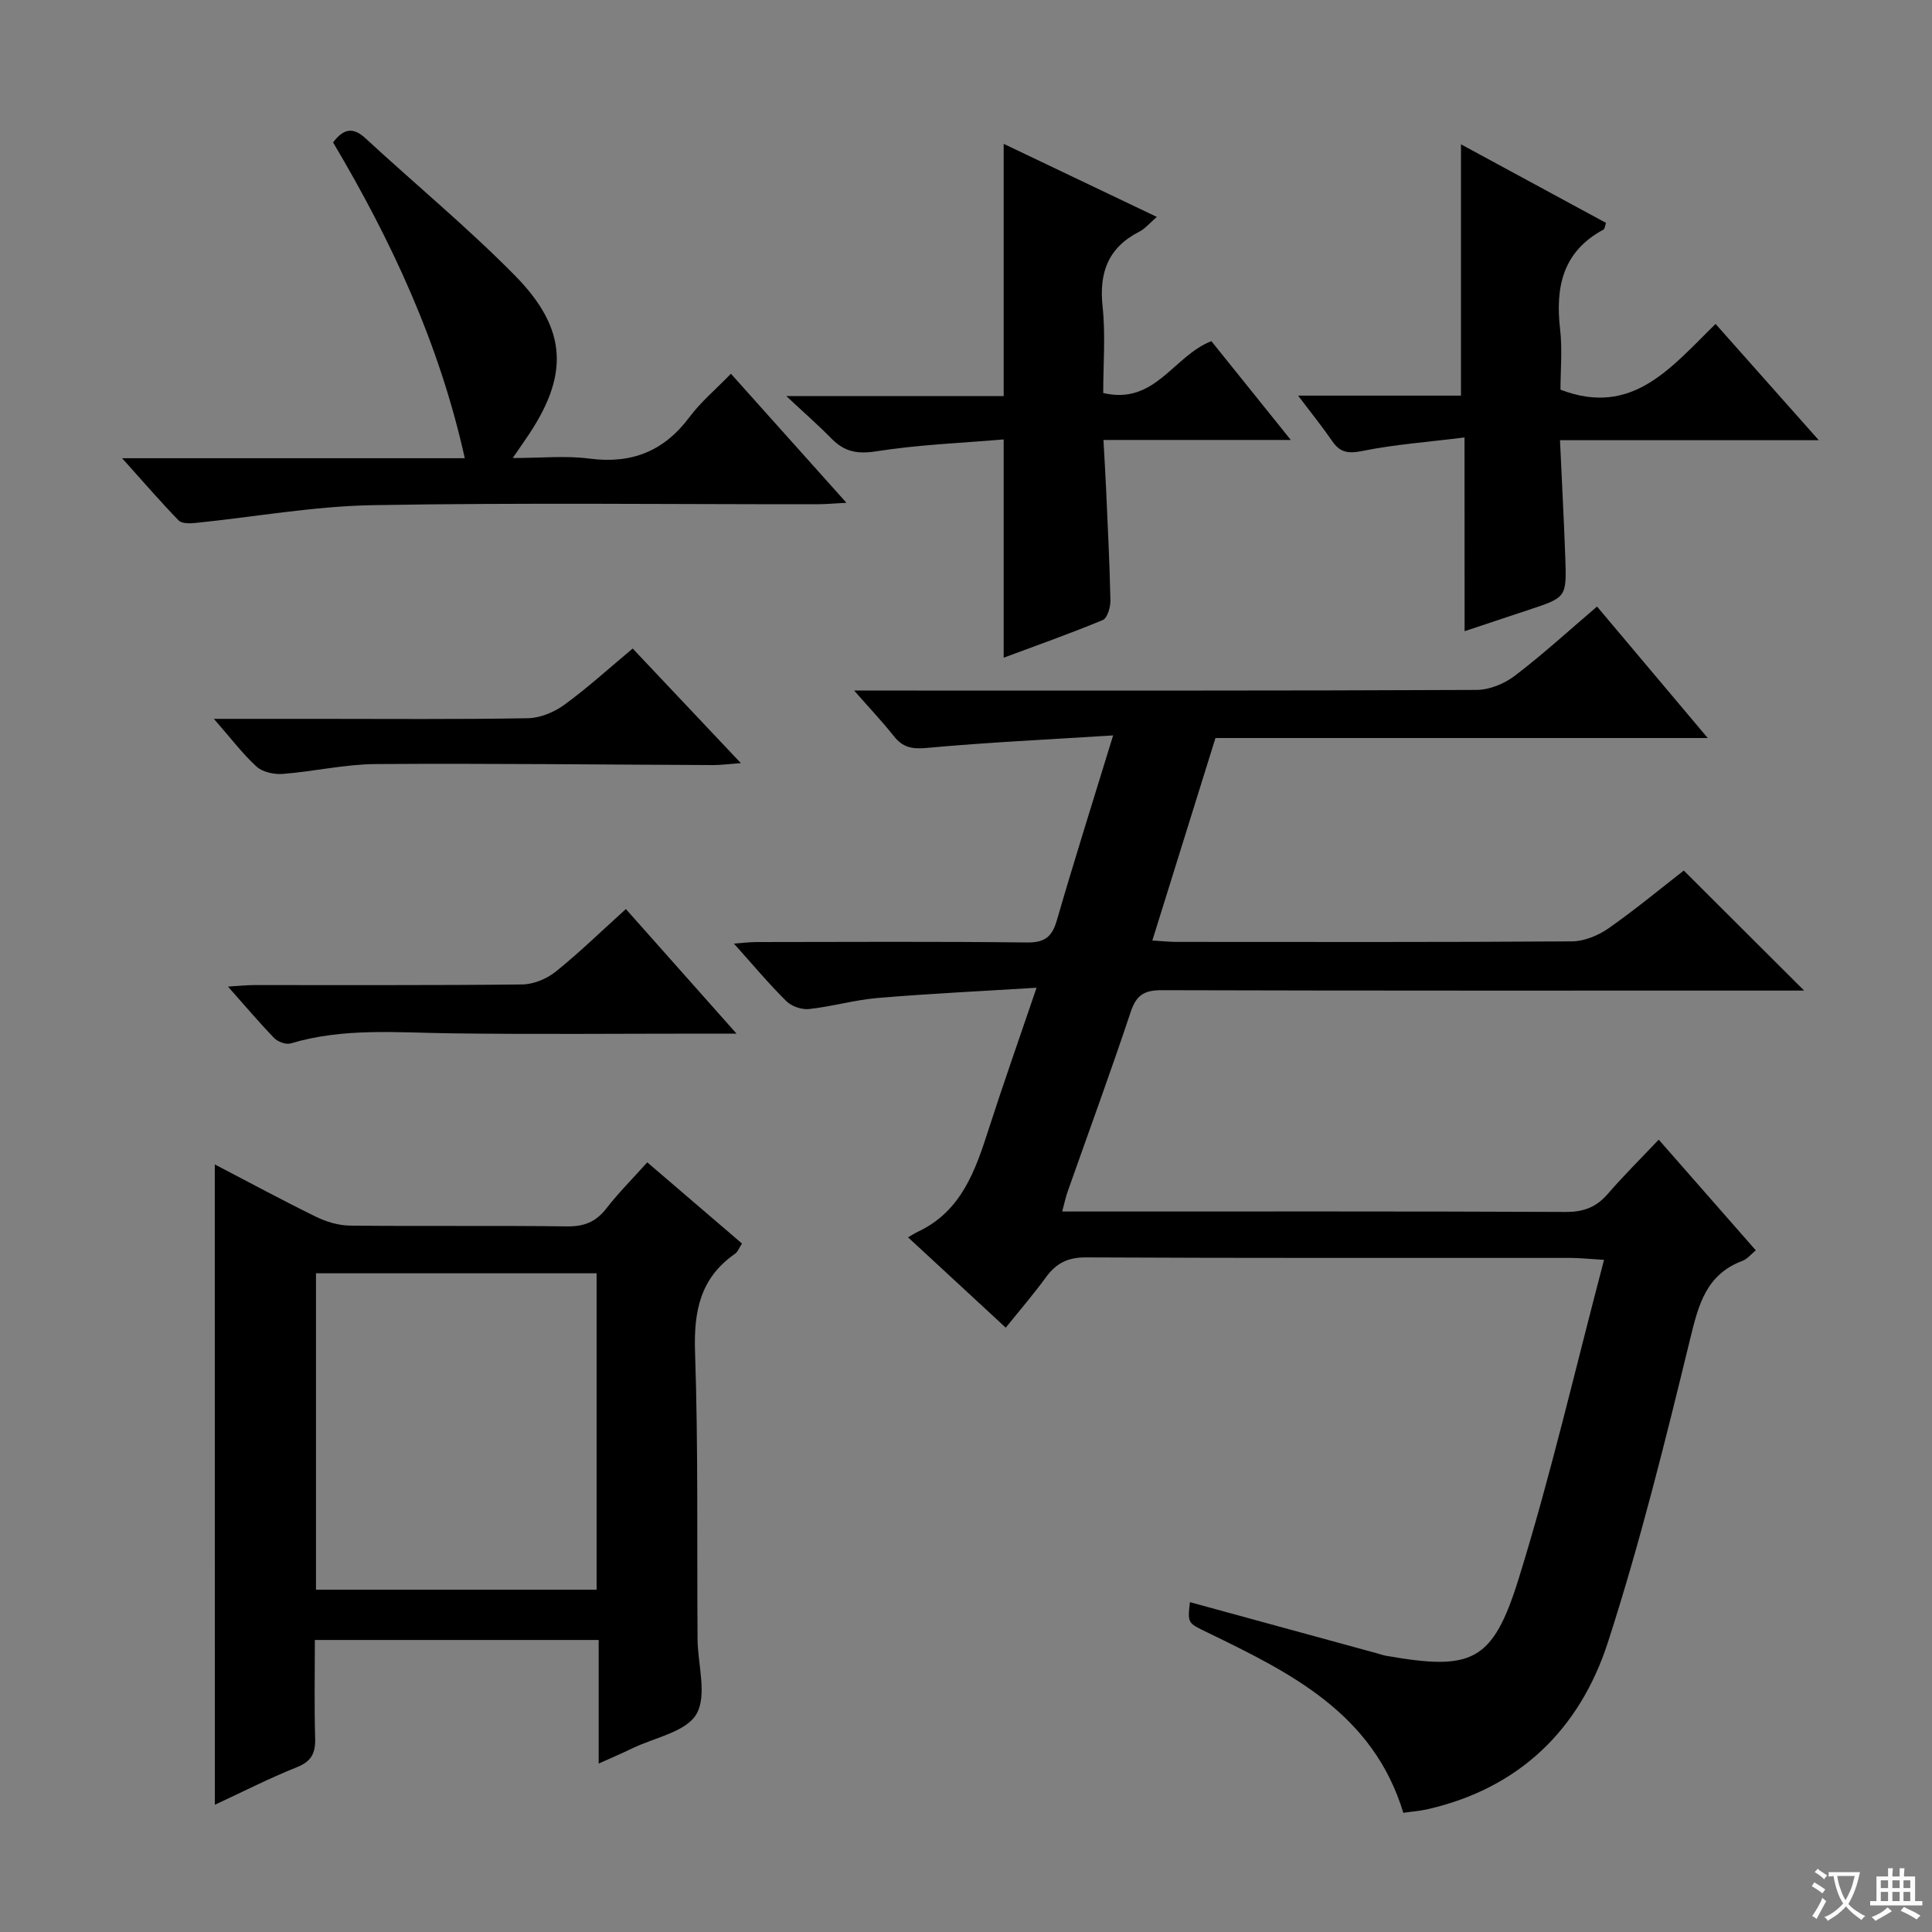
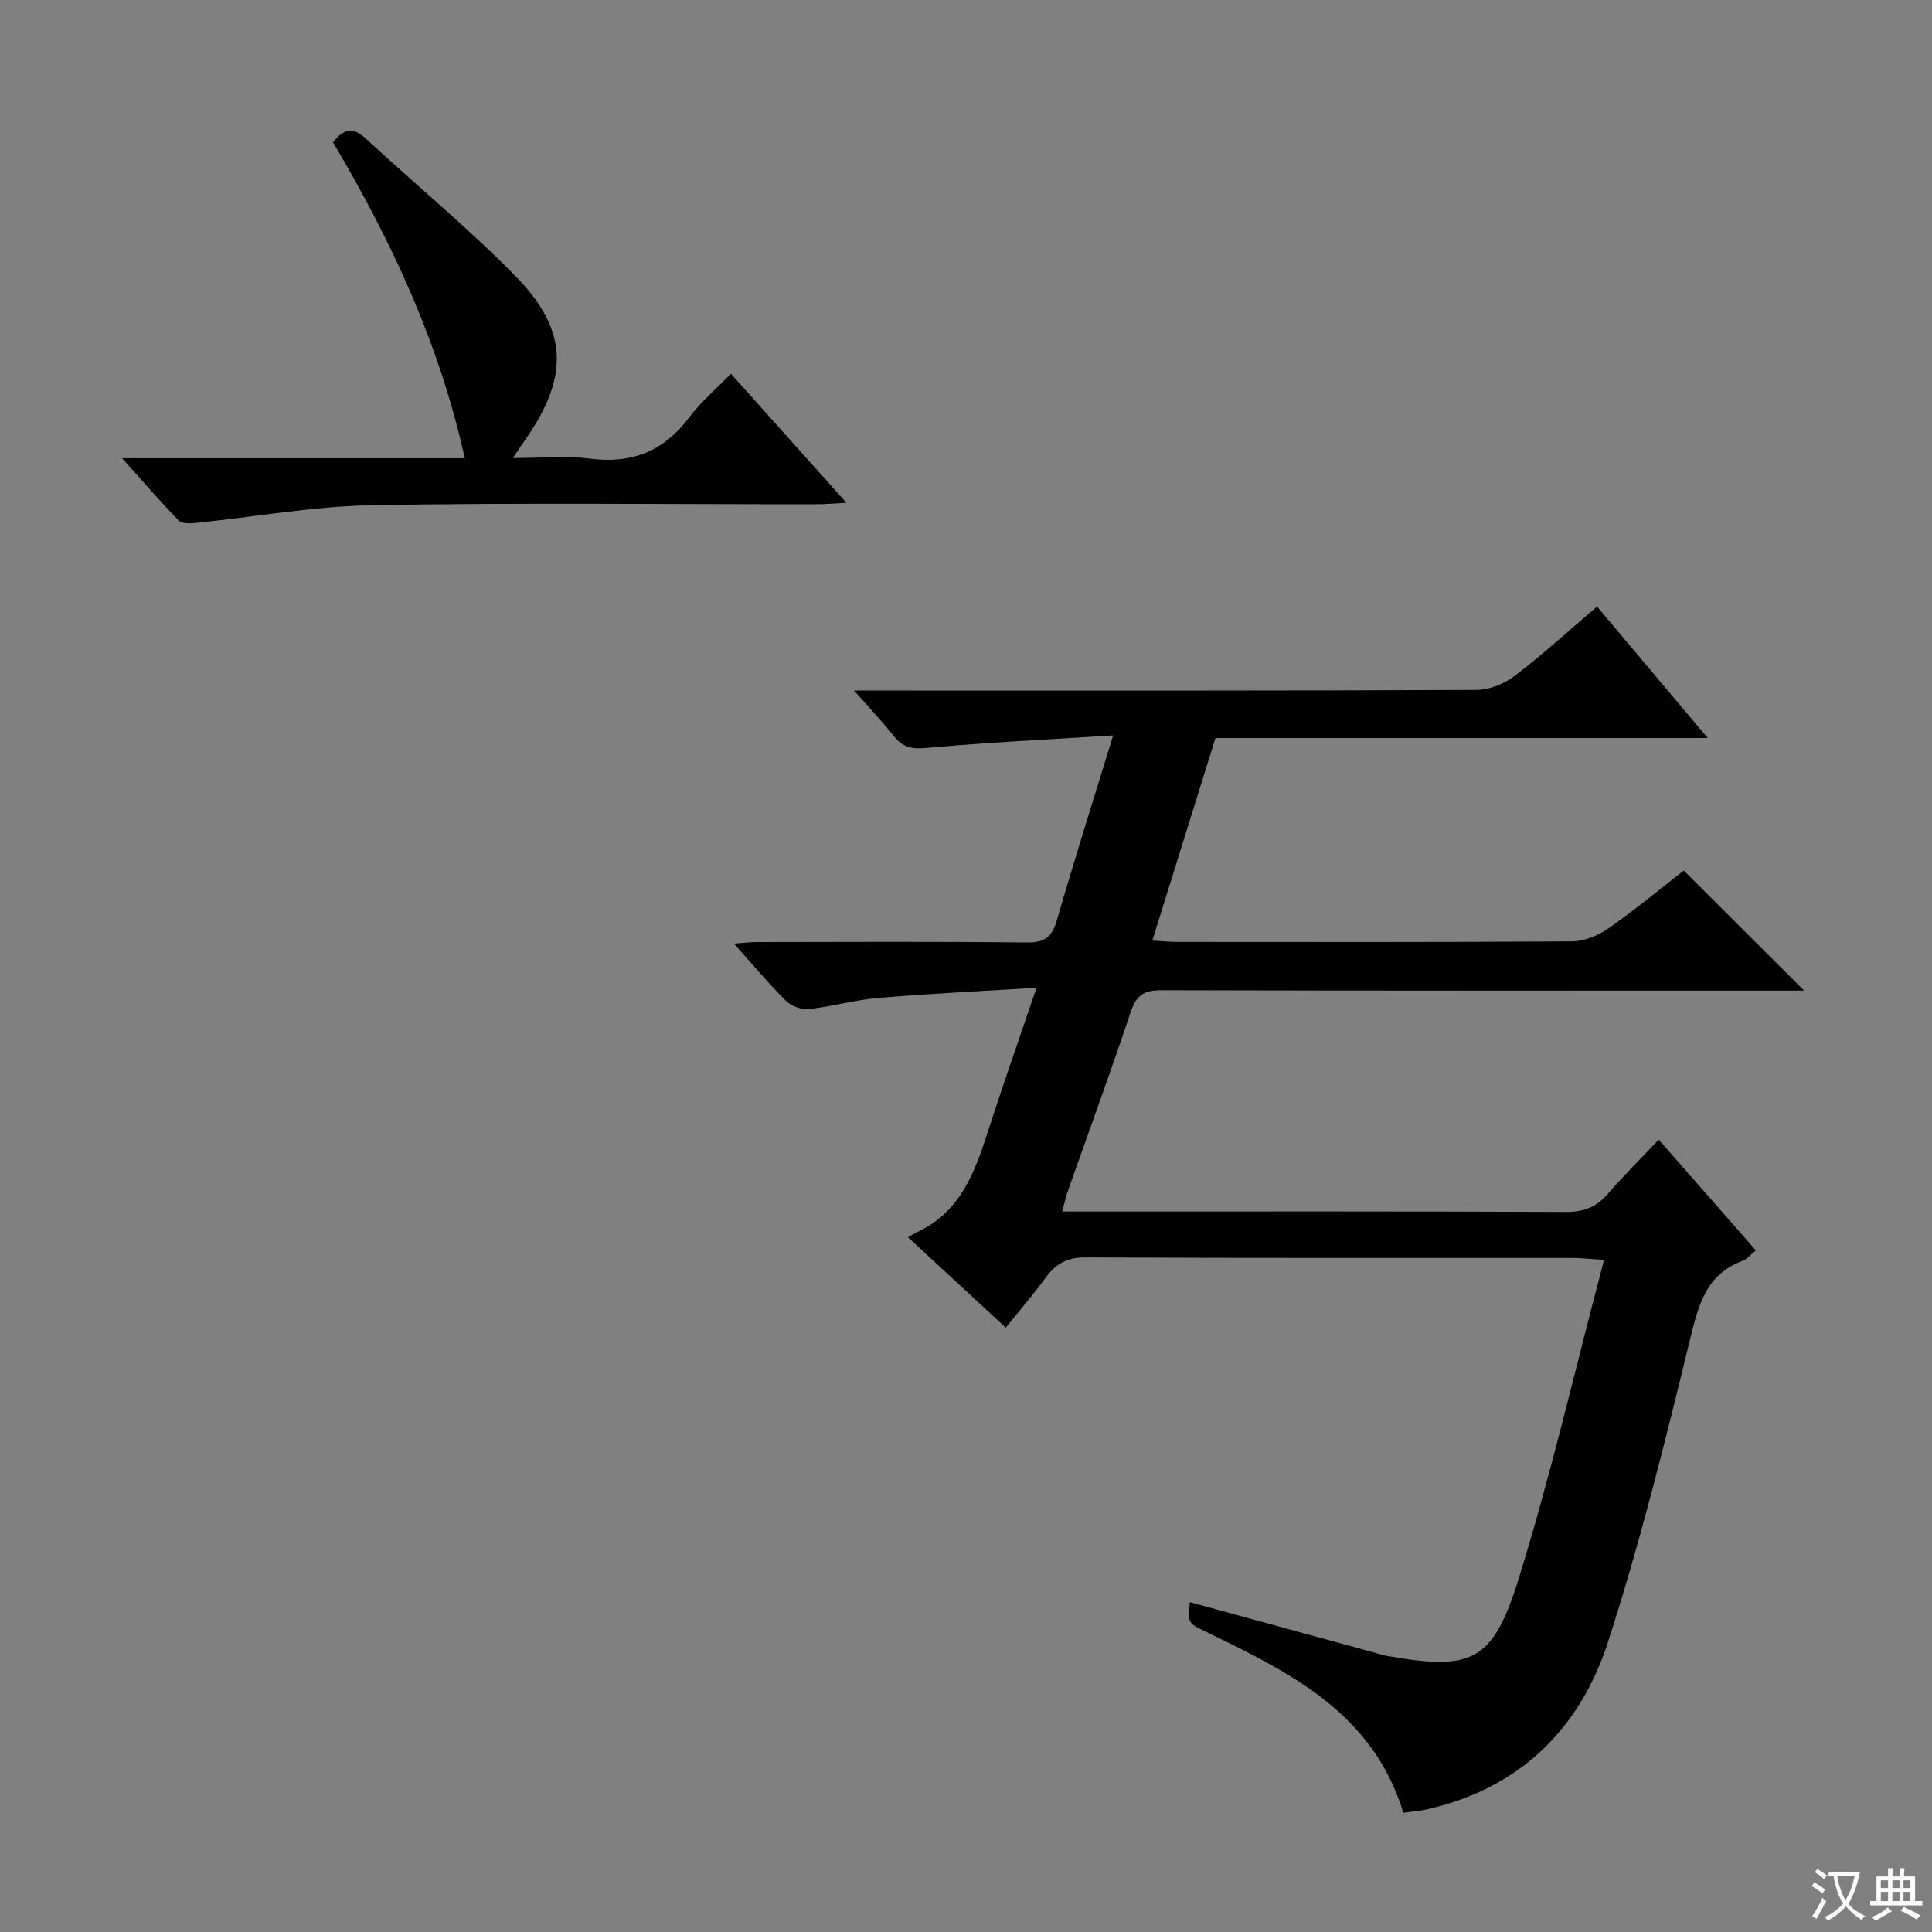
<svg xmlns="http://www.w3.org/2000/svg" enable-background="new 0 0 400 400" viewBox="0 0 400 400">
  <rect x="0" y="0" width="400" height="400" fill="#808080" stroke="none" />
  <path d="m377.9 391.2c-.2.3-.4.5-.6.8-.7-.6-1.4-1-2.2-1.5.2-.3.4-.5.5-.8.6.4 1.4.8 2.3 1.5zm-1.8 6.1c-.2-.2-.5-.4-.9-.6.4-.6.8-1.2 1.2-1.9s.7-1.3.9-1.9c.3.3.5.5.8.7-.7 1.3-1.4 2.6-2 3.7zm2.2-9c-.3.3-.5.5-.6.8-.6-.6-1.3-1.1-2-1.5.3-.3.5-.5.6-.7.6.5 1.3.9 2 1.4zm.3.2v-.9h2 4.5c-.3 1.3-.6 2.5-1 3.6s-.9 2.1-1.4 3c.4.5 1 1 1.6 1.4s1.2.8 1.9 1.1c-.3.2-.5.4-.8.8-.4-.3-1-.7-1.6-1.2s-1.2-1.1-1.6-1.6c-.5.6-1.1 1.1-1.7 1.6s-1.4.9-2.1 1.4c-.1-.3-.3-.5-.7-.8.6-.2 1.2-.5 1.9-1s1.4-1.1 2-1.8c-.5-.8-.9-1.6-1.2-2.5s-.6-2-.8-3.2c-.4.1-.7.1-1 .1zm2.5 2.7c.3 1 .7 1.7 1 2.2.3-.5.6-1.1 1-2s.6-1.9.9-3h-3.2-.4c.1.9.3 1.8.7 2.8z" fill="#fafbfa" />
  <path d="m396.5 388.5v1.5 3.6h1.5v.9c-.4 0-1 0-1.7 0h-7.9c-.5 0-.9 0-1.2 0v-.9h1.3v-3.5c0-.7 0-1.2 0-1.6h2.4c0-.8 0-1.4 0-1.7h1c0 .3-.1.8-.1 1.7h1.5c0-.8 0-1.4 0-1.7h1c0 .3-.1.9-.1 1.7zm-8.2 9.2c-.2-.3-.5-.5-.8-.8.8-.3 1.4-.6 1.9-.9s1-.7 1.4-1.1c.3.3.6.5.9.8-1.6 1-2.8 1.6-3.4 2zm2.6-6.8v-1.6h-1.5v1.6zm0 2.7v-1.9h-1.5v1.9zm2.4-2.7v-1.6h-1.5v1.6zm0 2.7v-1.9h-1.5v1.9zm.2 2 .7-.8c.4.2.9.5 1.6.8s1.3.7 1.8 1c-.3.3-.5.5-.8.8-.4-.3-1.5-1-3.3-1.8zm2-4.7v-1.6h-1.4v1.6zm0 2.7v-1.9h-1.4v1.9z" fill="#fafbfa" />
  <g fill="#010000">
    <path d="m219.92 250.83h5.8c32.82 0 65.65-.06 98.47.09 3.68.02 6.31-.99 8.67-3.72 3.26-3.76 6.8-7.28 10.56-11.25 6.93 7.91 13.38 15.26 20.1 22.92-1.04.85-1.77 1.8-2.73 2.16-7.54 2.82-9.13 9.06-10.86 16.17-5.13 21.08-10.36 42.2-17.03 62.82-5.82 17.98-18.31 30.24-37.42 34.58-1.59.36-3.23.47-4.94.72-6.24-20.6-23.39-29.01-40.57-37.34-4.07-1.97-4.11-1.87-3.61-6.27 12.87 3.52 25.8 7.06 38.73 10.59.64.17 1.27.41 1.92.52 17.69 3.08 22.02 1.37 27.4-15.92 6.67-21.46 11.71-43.42 17.69-66.06-3.31-.2-5.05-.4-6.78-.4-33.49-.02-66.98.06-100.47-.11-3.81-.02-6.2 1.23-8.32 4.14-2.52 3.46-5.33 6.72-8.3 10.41-6.75-6.24-13.19-12.2-20.23-18.71.88-.5 1.45-.87 2.06-1.16 9.04-4.27 11.9-12.72 14.67-21.34 2.99-9.28 6.25-18.49 9.88-29.17-11.58.72-22.25 1.22-32.88 2.12-4.78.4-9.46 1.78-14.24 2.29-1.52.17-3.63-.57-4.71-1.65-3.64-3.61-6.94-7.56-10.83-11.9 1.92-.14 3.31-.32 4.7-.32 18.66-.02 37.32-.13 55.98.09 3.69.04 5.19-1.17 6.18-4.59 3.59-12.38 7.48-24.68 11.65-38.28-13.45.85-26.05 1.44-38.59 2.59-3.06.28-4.97-.1-6.82-2.45-2.33-2.95-4.93-5.69-8.21-9.43h6.4c40.82 0 81.64.06 122.46-.13 2.68-.01 5.77-1.28 7.93-2.93 5.79-4.41 11.18-9.35 17.02-14.33 7.59 9.02 14.95 17.75 22.92 27.22-34.44 0-67.97 0-101.92 0-4.37 14.03-8.64 27.73-13.07 41.92 2.08.13 3.5.29 4.93.29 27.33.01 54.65.08 81.98-.11 2.54-.02 5.42-1.22 7.55-2.71 5.57-3.9 10.82-8.26 15.57-11.95 8.45 8.42 16.62 16.58 24.92 24.85-1.5 0-3.27 0-5.03 0-42.65 0-85.31.04-127.96-.08-3.53-.01-5.24.92-6.41 4.41-4.14 12.43-8.66 24.74-13.02 37.1-.44 1.19-.7 2.47-1.19 4.31z" />
-     <path d="m44.47 241.08c7.13 3.72 13.98 7.42 20.96 10.84 2.14 1.05 4.66 1.8 7.02 1.83 14.99.16 29.99-.03 44.98.16 3.51.04 5.94-.93 8.09-3.69 2.53-3.26 5.47-6.2 8.49-9.57 6.64 5.69 13.03 11.17 19.61 16.81-.57.85-.85 1.71-1.45 2.13-7.19 4.99-8.55 11.88-8.27 20.29.67 19.8.38 39.64.52 59.46.04 5.28 2.03 11.62-.23 15.54-2.13 3.69-8.67 4.86-13.29 7.1-2.06 1-4.18 1.9-6.95 3.15 0-4.65 0-8.72 0-12.8 0-4.14 0-8.28 0-12.79-19.58 0-38.81 0-58.76 0 0 6.82-.14 13.59.06 20.35.09 3.07-.76 4.79-3.8 6-5.67 2.26-11.12 5.05-16.97 7.77-.01-44.39-.01-88.23-.01-132.58zm20.95 88.05h58.1c0-22.19 0-43.92 0-65.51-19.64 0-38.85 0-58.1 0z" />
-     <path d="m207.8 136.17c0-15.24 0-29.62 0-45.19-8.64.74-17.55 1.07-26.3 2.45-3.95.63-6.65.12-9.32-2.6-2.74-2.79-5.69-5.37-9.39-8.83h45.01c0-17.57 0-34.69 0-52.22 10.28 4.9 20.69 9.87 31.71 15.13-1.5 1.29-2.42 2.44-3.62 3.05-6.46 3.3-8.37 8.46-7.61 15.52.63 5.89.13 11.89.13 17.89 10.76 2.53 14.45-7.62 22.39-10.74 5.06 6.3 10.4 12.94 16.45 20.46-13.28 0-25.6 0-38.79 0 .2 3.73.39 6.76.53 9.8.34 7.8.75 15.61.91 23.41.03 1.39-.63 3.67-1.58 4.07-6.84 2.84-13.84 5.31-20.52 7.8z" />
    <path d="m25.28 94.87h70.95c-5.3-23.89-15.24-45.11-27.27-65.39 2.13-2.79 4.07-3.29 6.72-.84 10.26 9.48 21.06 18.4 30.86 28.33 11.11 11.26 11.34 20.89 2.32 33.92-.65.94-1.3 1.89-2.7 3.94 5.88 0 10.97-.53 15.9.12 8.75 1.14 15.42-1.54 20.7-8.61 2.37-3.17 5.48-5.77 8.57-8.96 7.95 8.88 15.55 17.37 23.92 26.72-2.72.14-4.43.3-6.15.3-30.66.02-61.34-.35-91.99.19-12.23.22-24.42 2.44-36.63 3.68-1.16.12-2.84.16-3.5-.52-3.76-3.88-7.3-7.98-11.7-12.88z" />
-     <path d="m303.21 90.57c-7.76.97-14.51 1.45-21.09 2.79-2.92.59-4.64.39-6.29-2.02-2.05-2.98-4.33-5.8-7.07-9.43h33.72c0-17.54 0-34.45 0-52.03 9.97 5.4 19.95 10.81 30.03 16.27-.22.6-.25 1.24-.54 1.39-8.4 4.52-9.98 11.86-8.97 20.58.49 4.26.08 8.62.08 12.56 14.9 5.72 22.91-4.64 32.11-13.61 7.07 7.96 13.84 15.59 21.37 24.07-18.17 0-35.47 0-53.58 0 .39 8.63.82 16.52 1.1 24.4.28 8.14.21 8.14-7.5 10.7-4.24 1.41-8.48 2.82-13.35 4.44-.02-13.2-.02-25.9-.02-40.11z" />
-     <path d="m129.58 188.21c7.63 8.59 14.89 16.76 22.91 25.79-2.72 0-4.47 0-6.21 0-17.66 0-35.33.17-52.98-.06-11.11-.15-22.22-1.18-33.13 2.09-.96.29-2.65-.34-3.41-1.12-3.1-3.2-5.98-6.62-9.56-10.65 2.35-.14 3.89-.31 5.43-.31 18.49-.02 36.99.08 55.48-.13 2.36-.03 5.1-1.17 6.96-2.66 4.91-3.95 9.44-8.38 14.51-12.95z" />
-     <path d="m44.28 148.83h21.06c14.65 0 29.31.13 43.95-.13 2.55-.04 5.42-1.24 7.52-2.76 4.81-3.5 9.23-7.53 14.18-11.67 7.35 7.79 14.47 15.33 22.4 23.73-2.59.19-4.12.4-5.65.4-23.31-.09-46.61-.37-69.92-.21-6.42.04-12.82 1.54-19.26 2.04-1.79.14-4.17-.36-5.43-1.5-2.92-2.67-5.33-5.89-8.85-9.9z" />
  </g>
</svg>